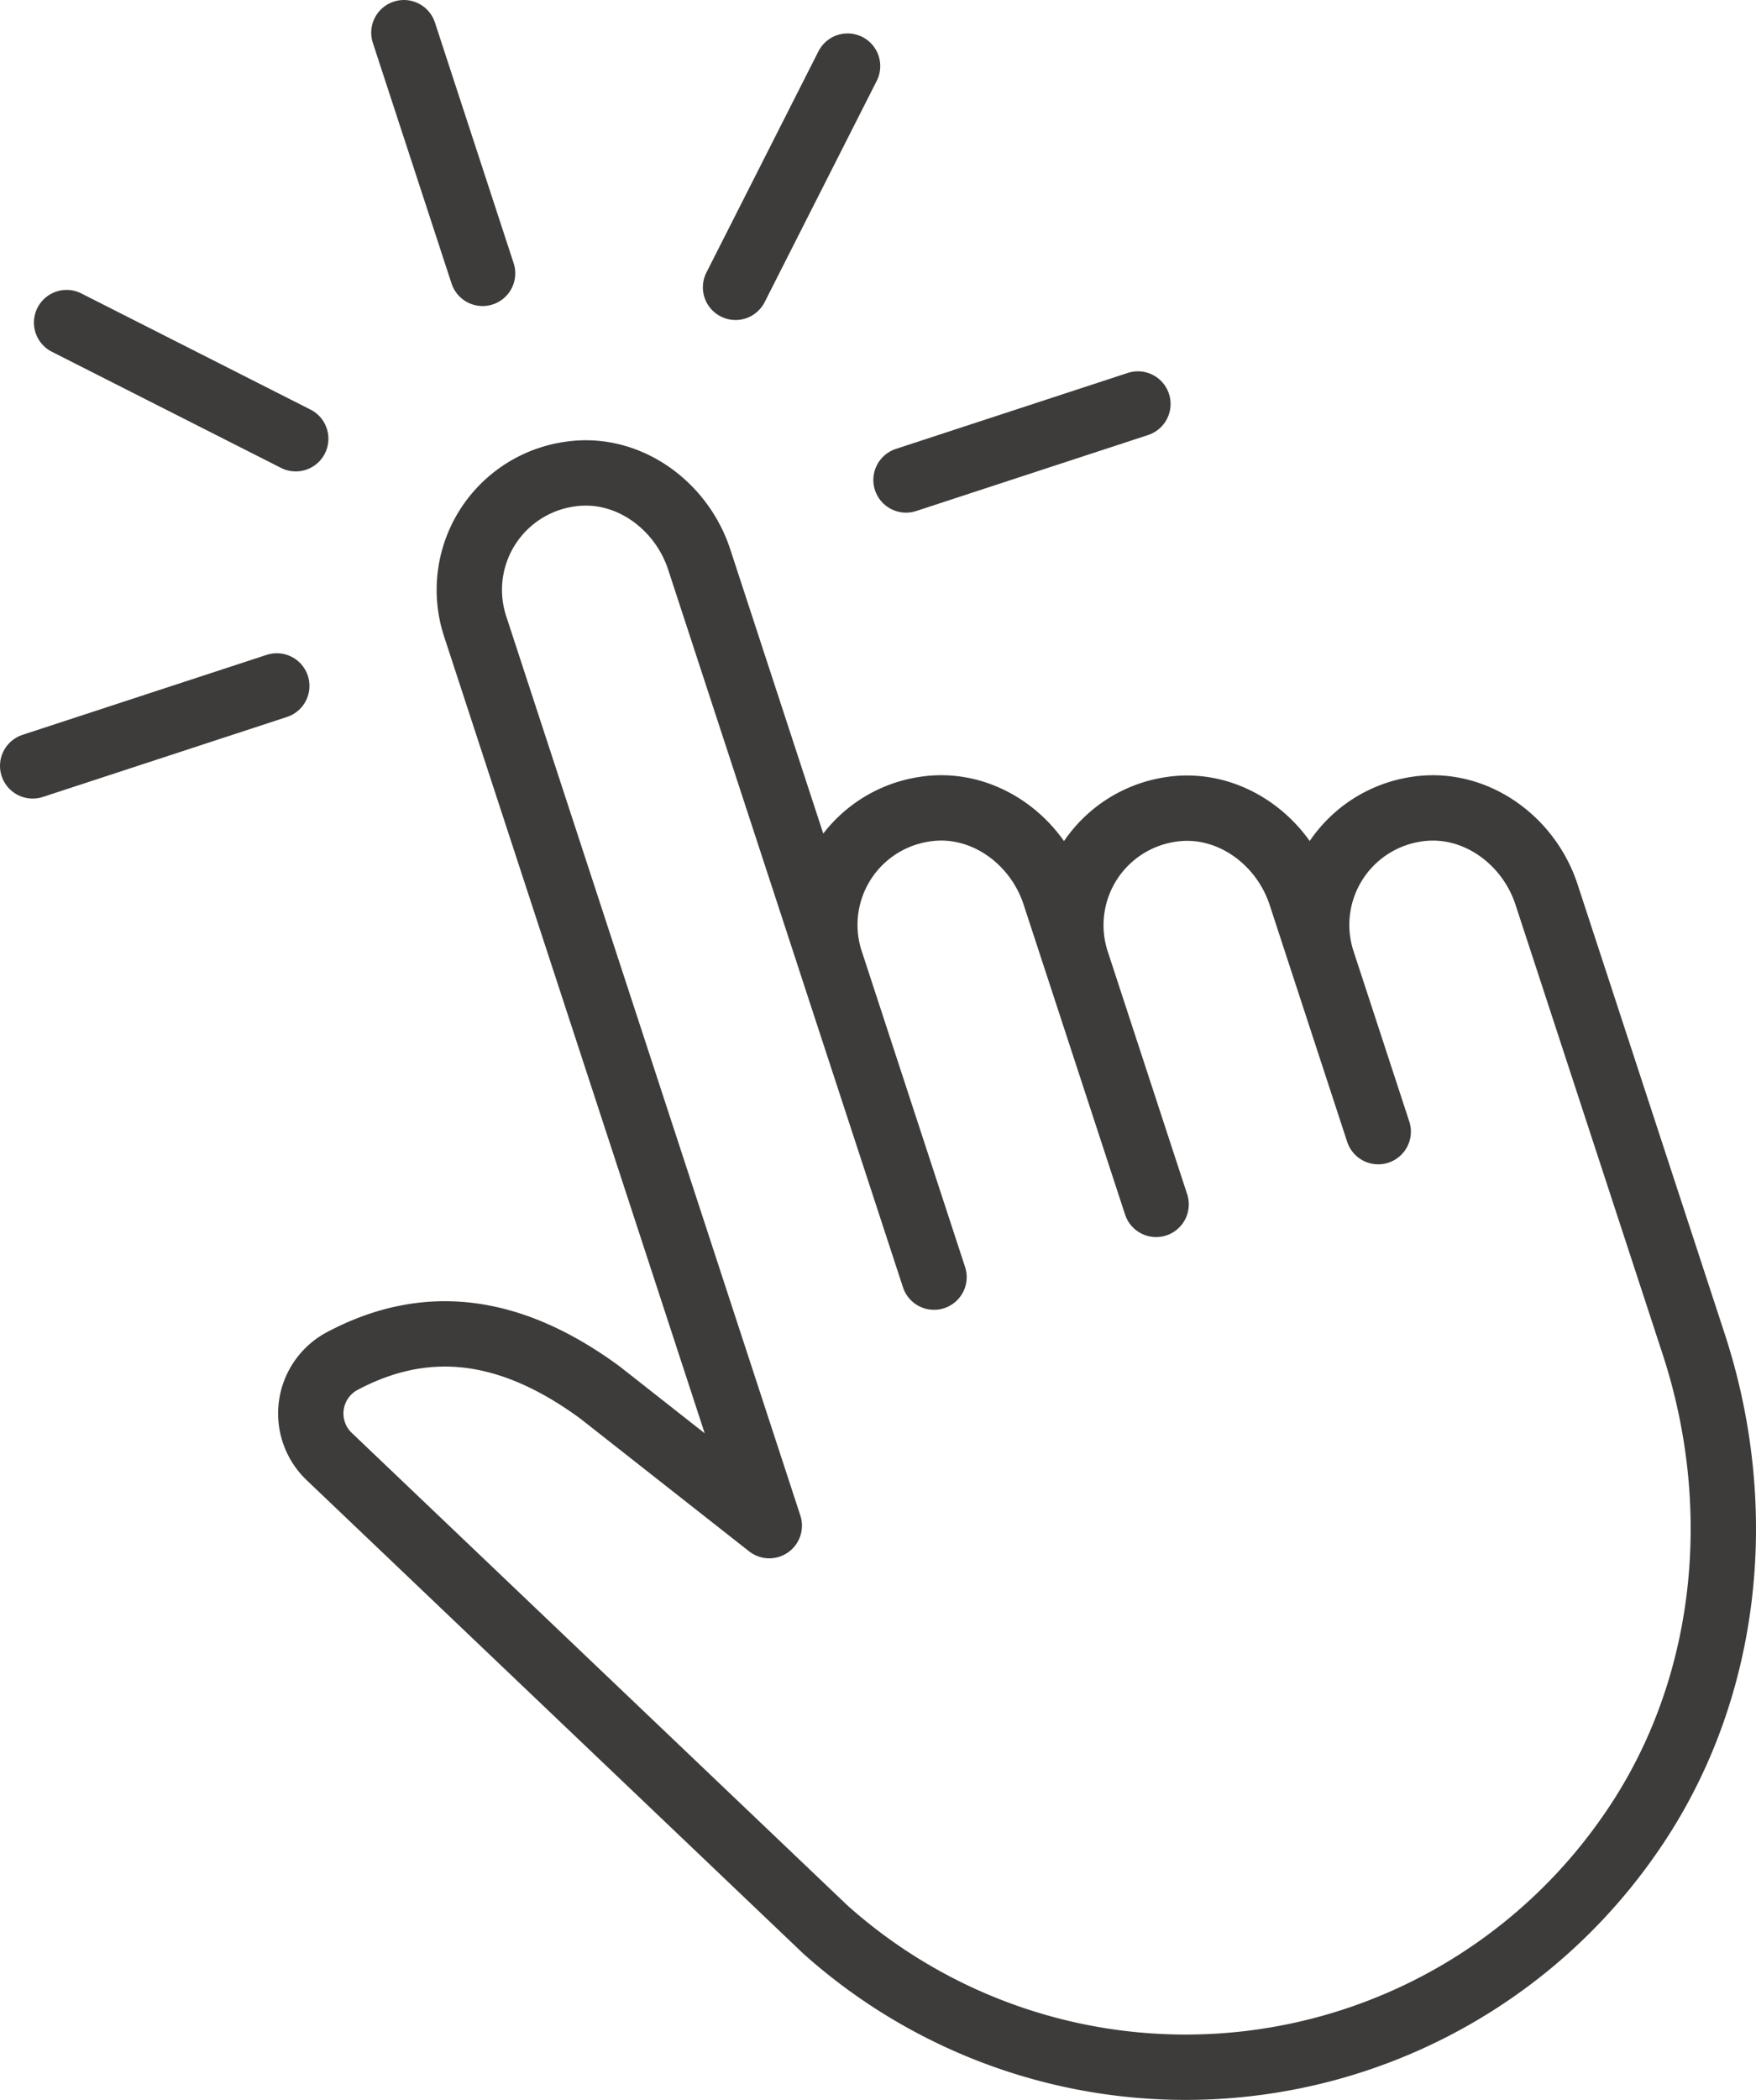
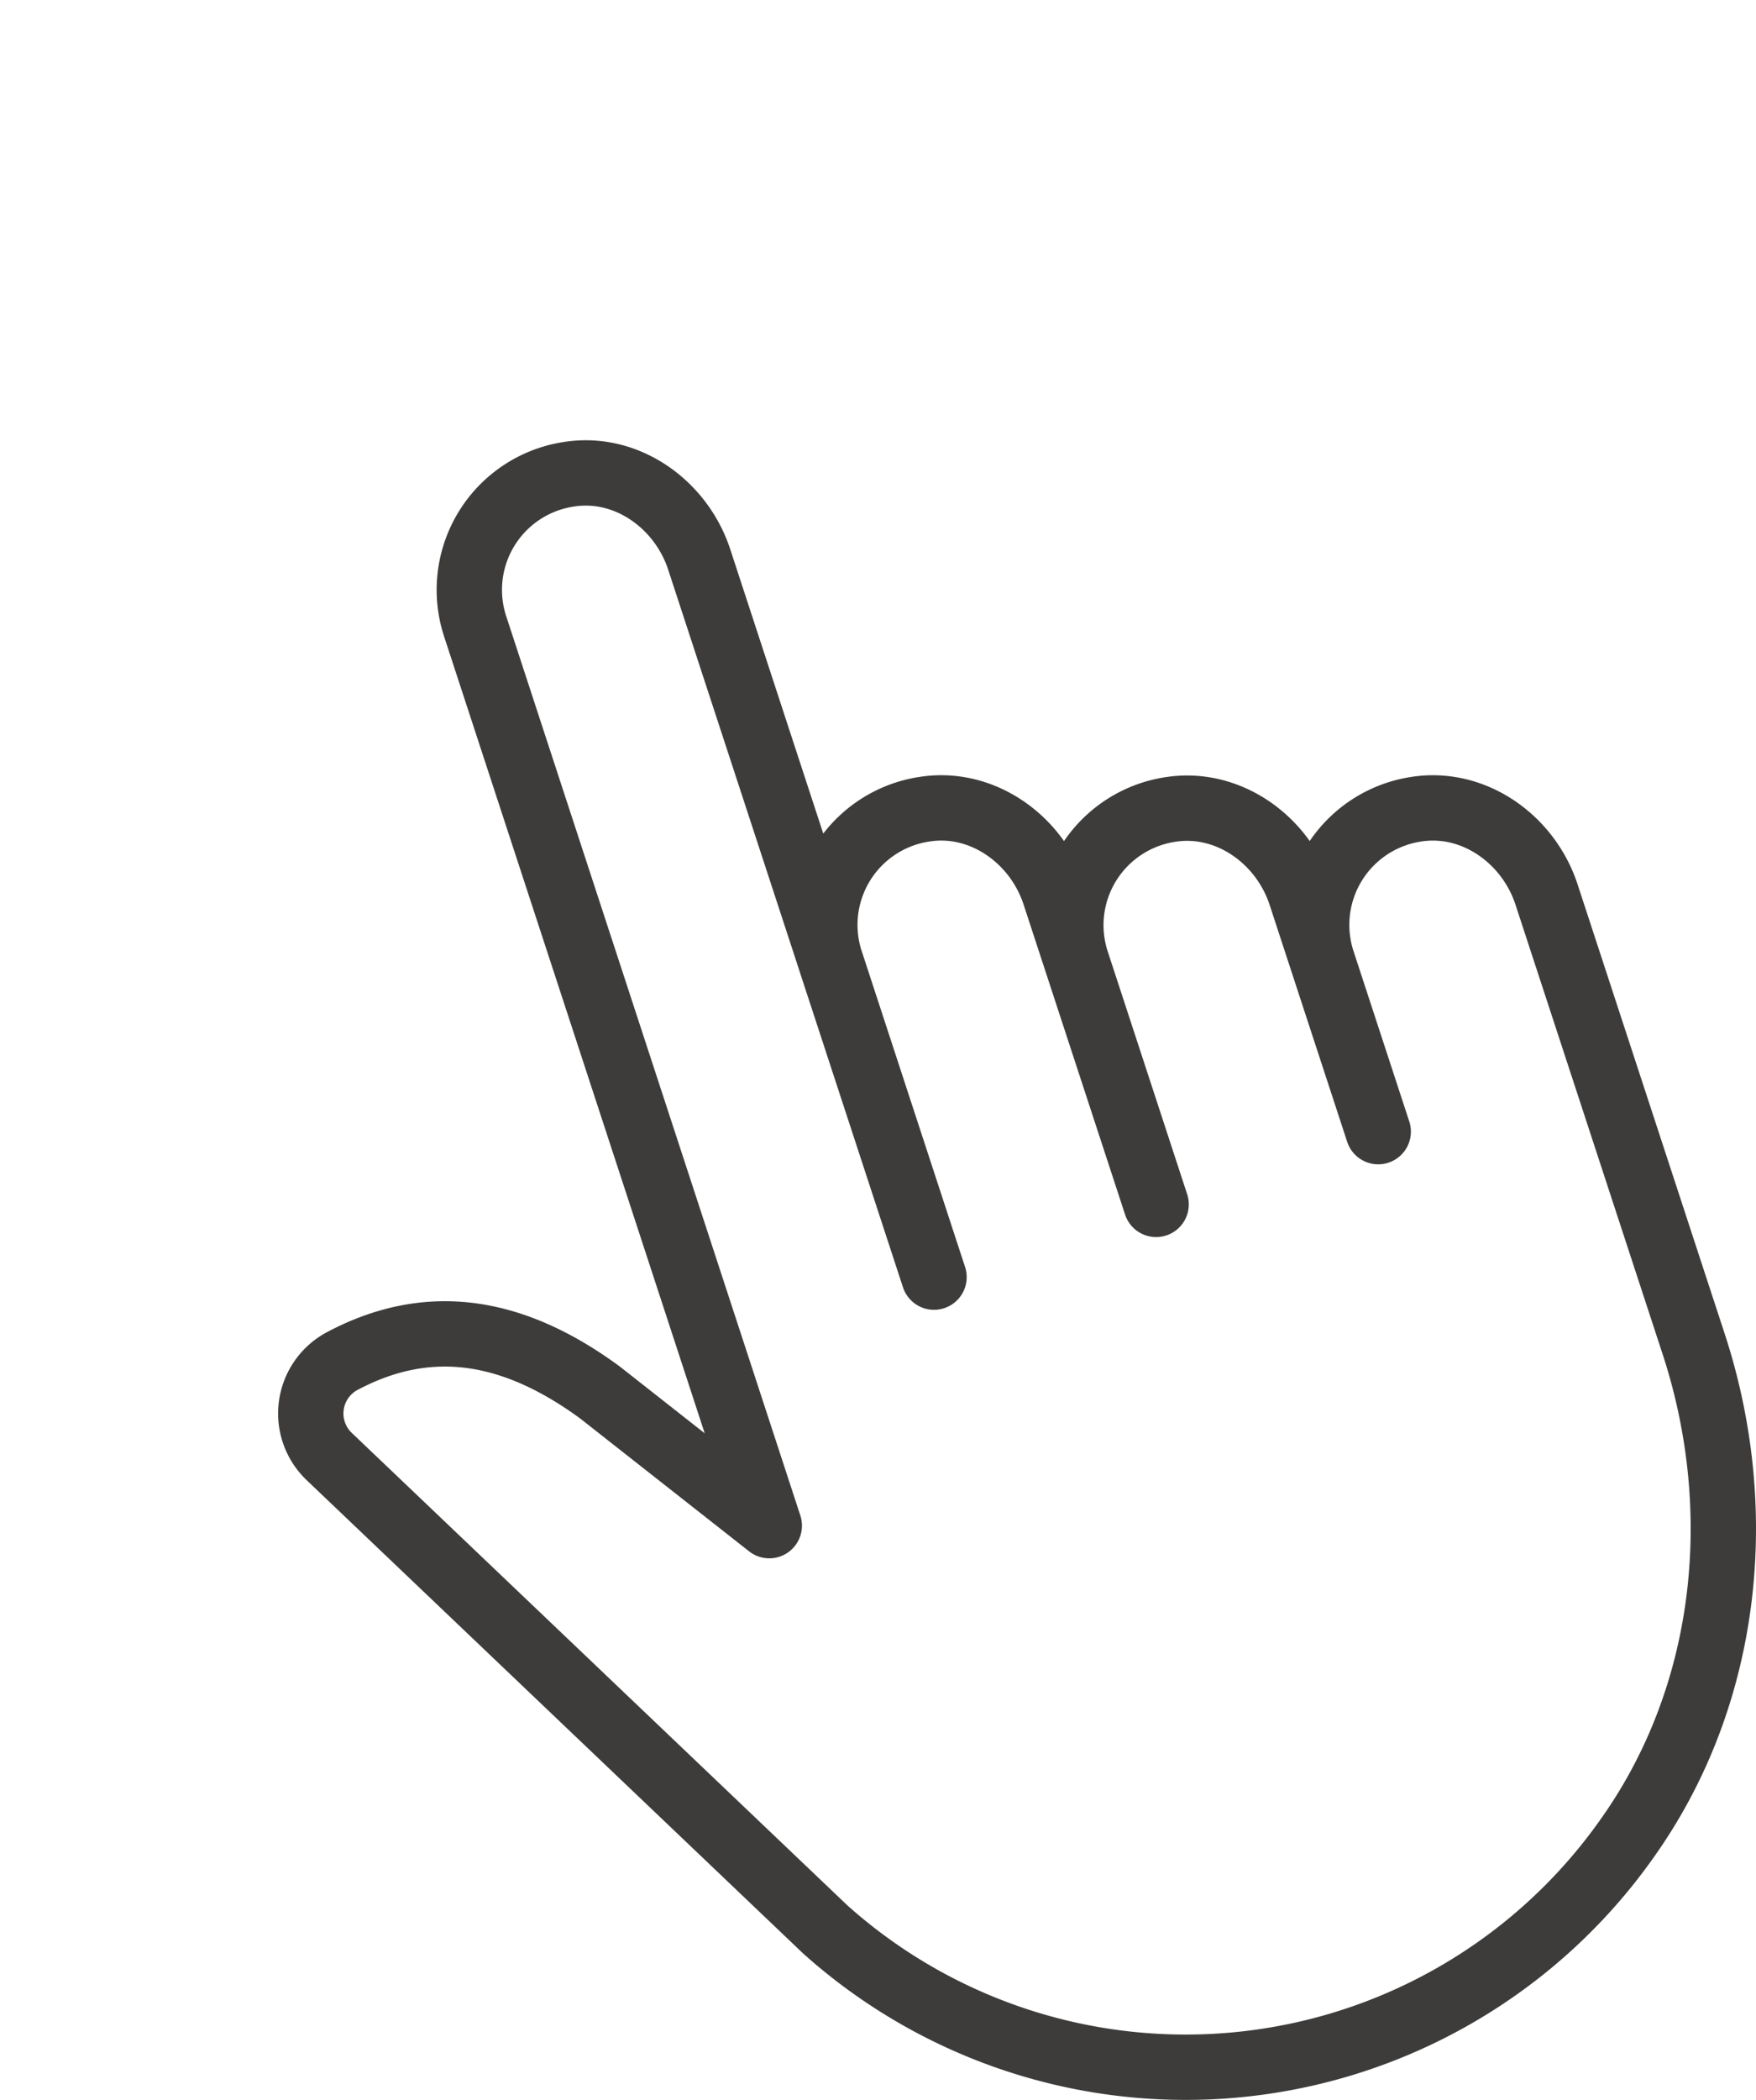
<svg xmlns="http://www.w3.org/2000/svg" id="Layer_1" data-name="Layer 1" viewBox="0 0 211.26 252.59">
  <defs>
    <style>.cls-1{fill:none;stroke:#3d3c3b;stroke-linecap:round;stroke-linejoin:round;stroke-width:7.86px}</style>
  </defs>
-   <path class="cls-1" d="M48.59 3.93l9.47 28.95m30.43 1.68l13.48-26.61M109 57.73l27.9-9.14M3.93 92.12L33.3 82.5m2.28-29.73L8.01 38.8" />
  <path class="cls-1" d="M92.33 200.27a7.15 7.15 0 00-1.44 11.42l59.69 56.89a65 65 0 0096.55-11.1c12.12-17.12 14.44-39.36 7.92-59.3l-17.71-54.09c-2.18-6.66-8.75-11.34-15.67-10.26a14.07 14.07 0 00-11.29 18.28l6.71 20.5-9.33-28.5c-2.18-6.65-8.75-11.33-15.66-10.25a14.07 14.07 0 00-11.29 18.29l9.56 29.21-12.21-37.29c-2.17-6.65-8.74-11.33-15.66-10.24a14.07 14.07 0 00-11.29 18.28l12.44 38-28.25-86.32c-2.18-6.65-8.74-11.34-15.66-10.25a14.06 14.06 0 00-11.3 18.28L143.83 220l-20.35-16c-11.17-8.21-21.32-9-31.15-3.73z" transform="translate(-51.28 -36.5)" />
</svg>